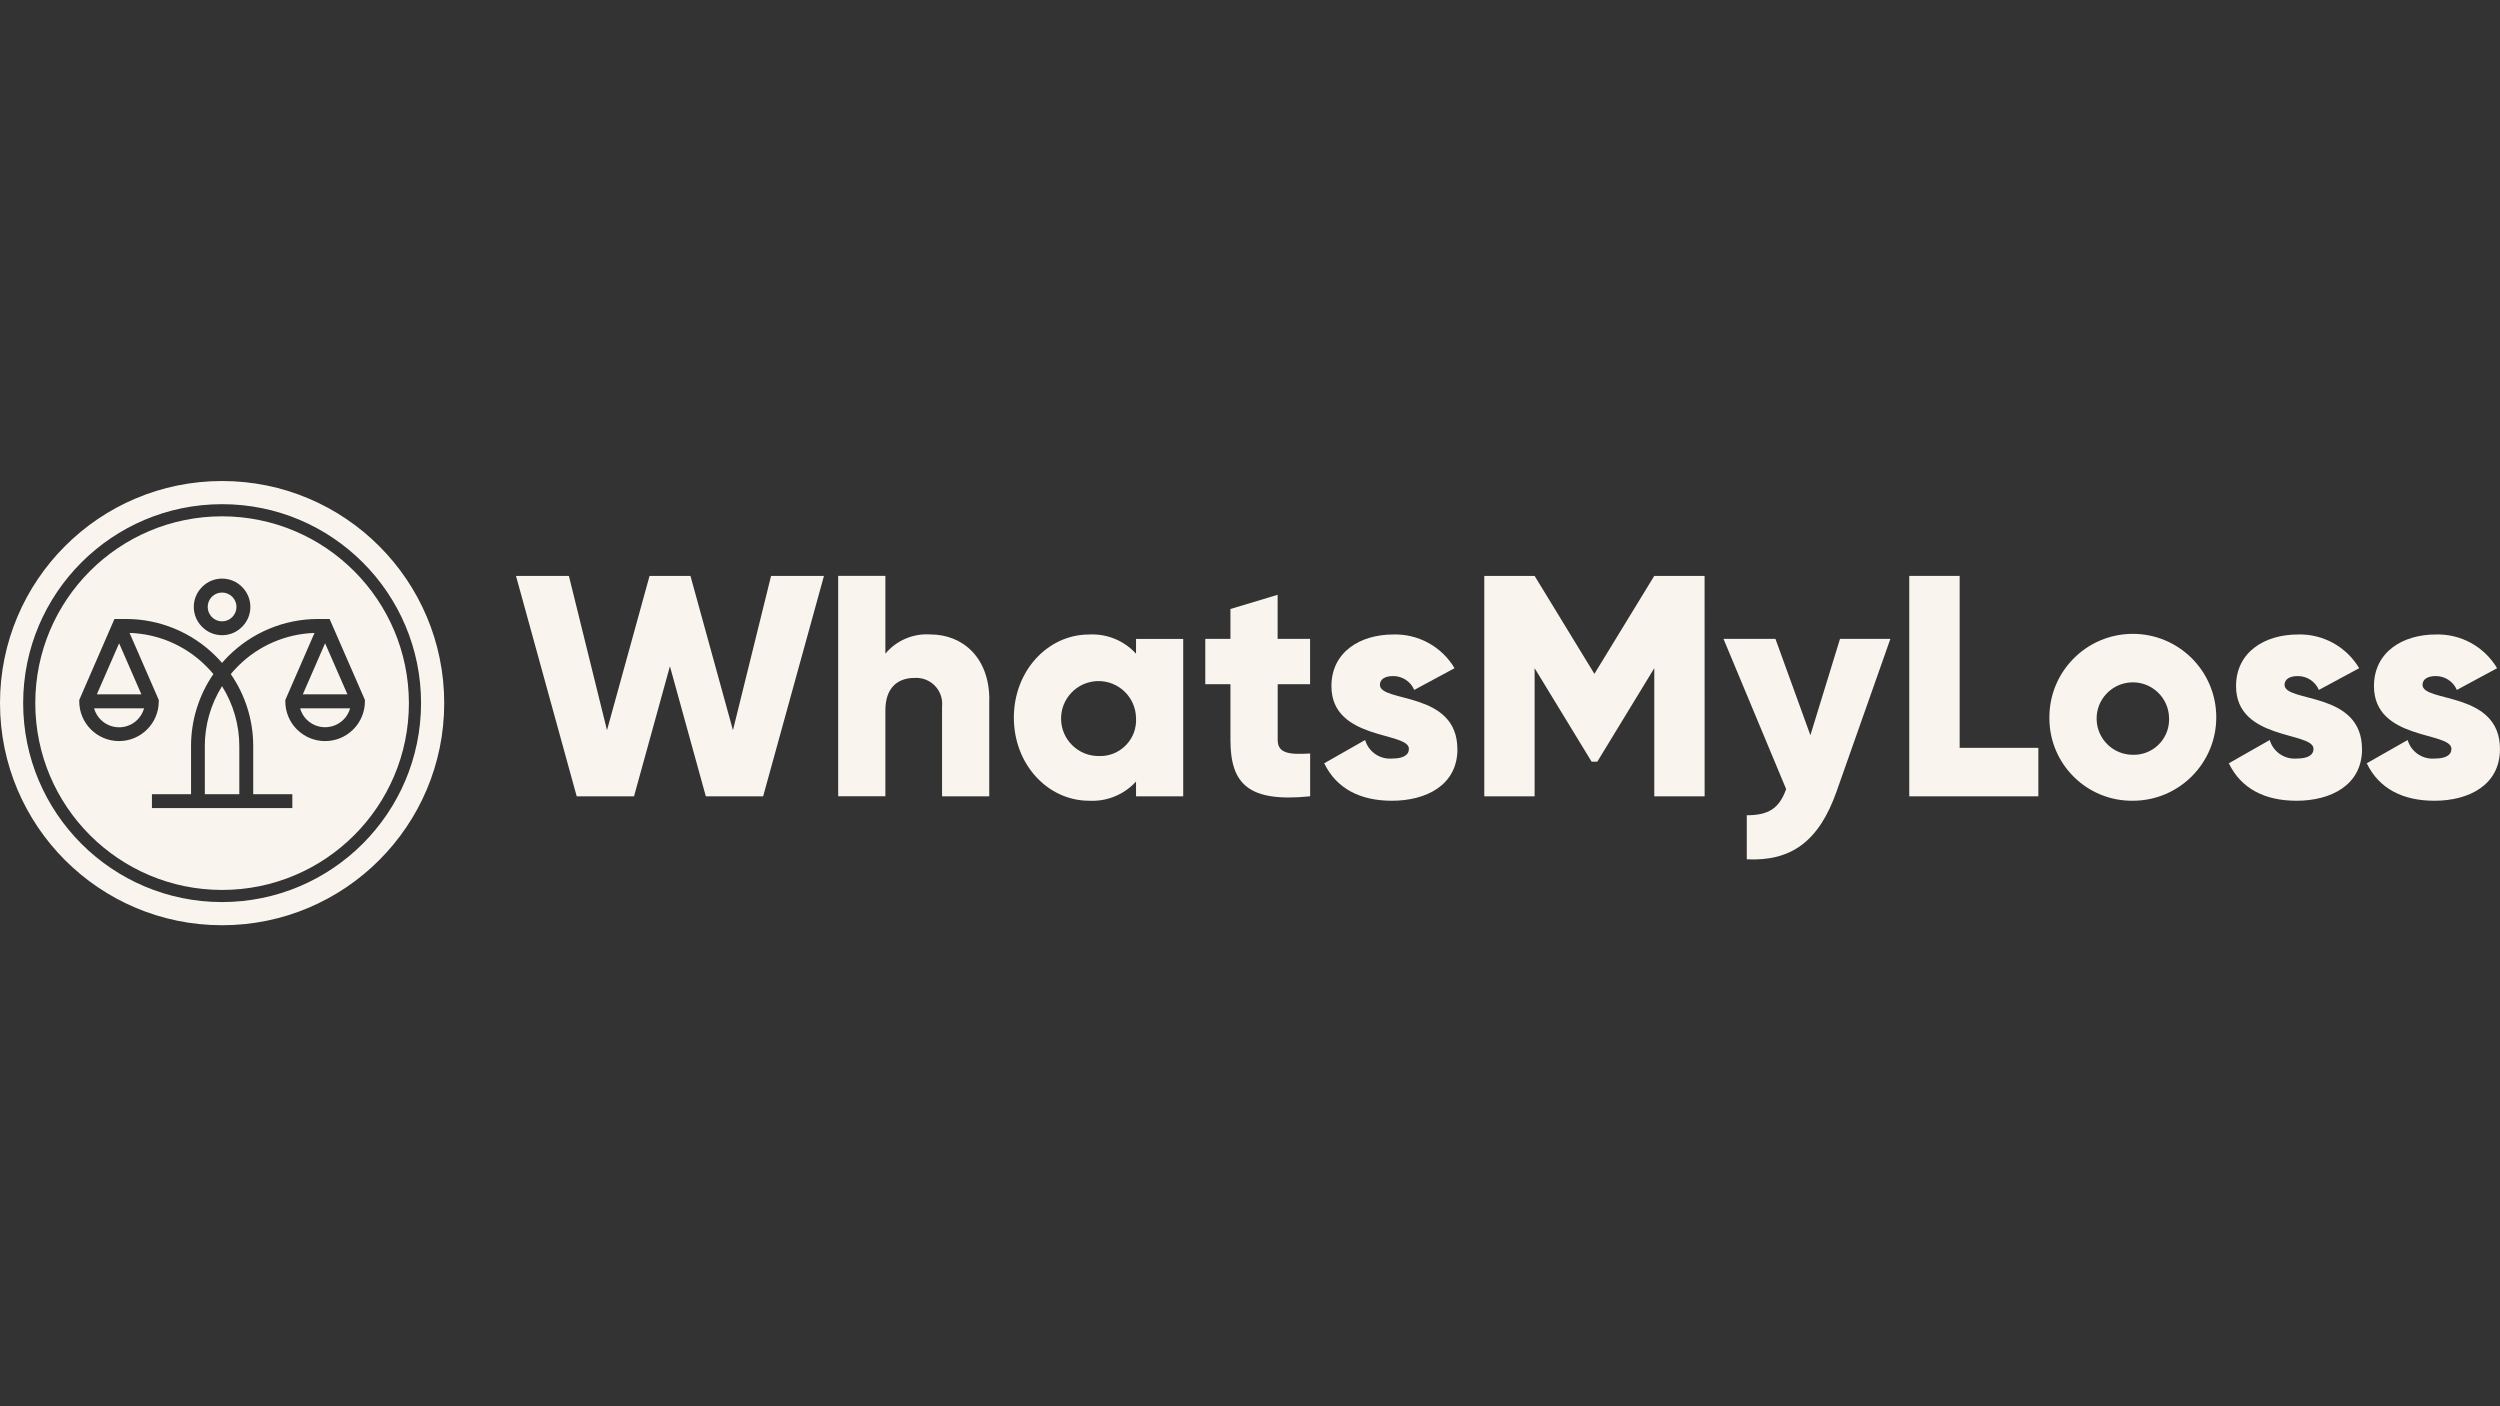
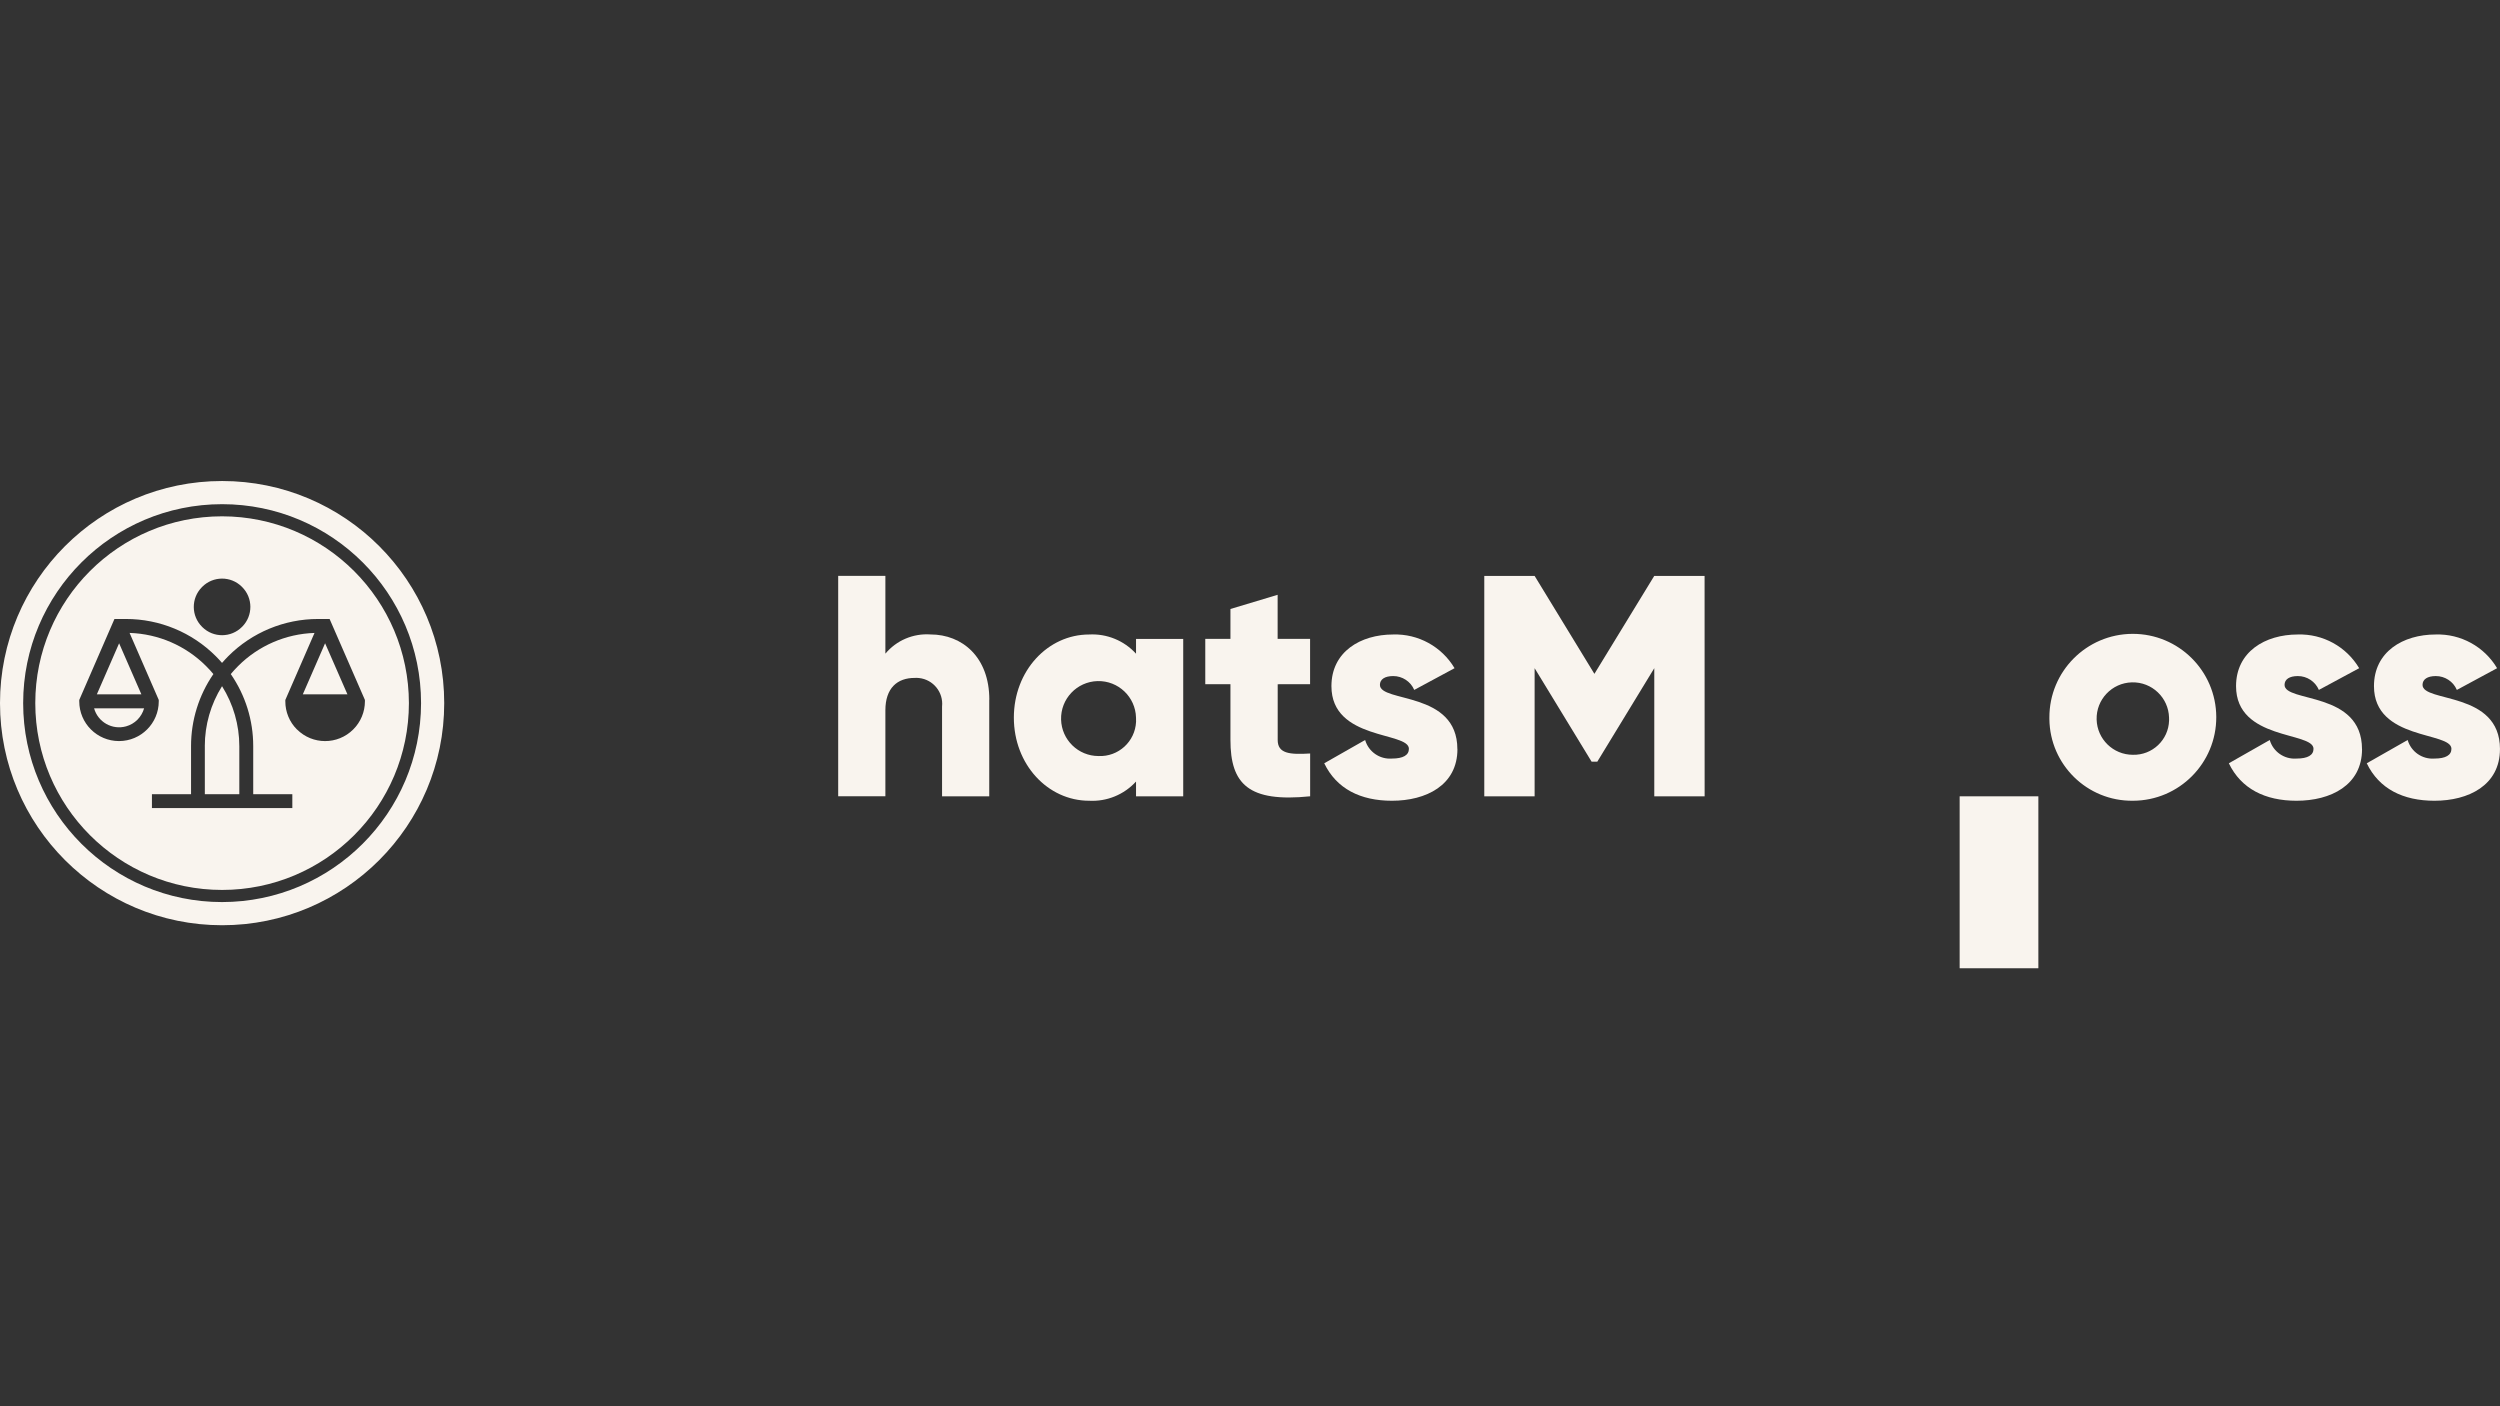
<svg xmlns="http://www.w3.org/2000/svg" id="Layer_2" data-name="Layer 2" viewBox="0 0 1920 1080">
  <rect x="0" y="0" width="1920" height="1080" fill="#333333" stroke="none" />
  <defs>
    <style>
      .cls-1 {
        fill: none;
      }

      .cls-2 {
        fill: #f9f4ee;
      }
    </style>
  </defs>
  <g id="Layer_1-2" data-name="Layer 1">
    <g>
-       <path id="Path_211" data-name="Path 211" class="cls-2" d="M396.29,442.3h40.62l29.26,118.51,32.69-118.5h31.41l32.64,118.5,29.27-118.5h40.62l-46.71,169.26h-44.02l-27.57-99.87-27.58,99.87h-44.02l-46.63-169.27Z" />
      <g id="Group_111" data-name="Group 111">
        <g id="Group_110" data-name="Group 110">
          <path id="Path_212" data-name="Path 212" class="cls-2" d="M759.74,537.33v74.23h-36.24v-68.9c1.17-10.95-6.76-20.77-17.71-21.94-1.11-.12-2.22-.14-3.33-.08-13.31,0-22.49,7.74-22.49,24.91v66h-36.24v-169.27h36.24v59.73c8.51-10.19,21.39-15.67,34.63-14.75,24.4,0,45.2,17.41,45.2,50.06" />
          <path id="Path_213" data-name="Path 213" class="cls-2" d="M908.71,490.67v120.92h-36.24v-11.37c-9.19,10.07-22.42,15.49-36.03,14.75-31.68,0-57.8-27.81-57.8-63.84s26.12-63.84,57.8-63.84c13.62-.74,26.84,4.67,36.03,14.75v-11.36h36.24ZM872.46,551.13c-.4-15.89-13.61-28.45-29.5-28.05-15.89.4-28.45,13.61-28.05,29.5.39,15.61,13.16,28.06,28.77,28.06,15.24.68,28.14-11.13,28.82-26.36.05-1.05.03-2.1-.04-3.15Z" />
          <path id="Path_214" data-name="Path 214" class="cls-2" d="M981.27,525.49v42.81c0,10.38,8.96,11.36,24.92,10.38v32.88c-47.4,4.83-61.21-9.43-61.21-43.27v-42.81h-19.33v-34.83h19.33v-22.95l36.24-10.89v33.83h24.92v34.83l-24.87.02Z" />
          <path id="Path_215" data-name="Path 215" class="cls-2" d="M1119.31,575.32c0,27.81-24.16,39.66-50.3,39.66-24.16,0-42.57-9.19-52-28.78l31.41-17.88c2.62,9.02,11.2,14.97,20.56,14.26,8.71,0,13.06-2.66,13.06-7.5,0-13.31-59.5-6.29-59.5-48.12,0-26.36,22.25-39.67,47.4-39.67,19.26-.61,37.33,9.31,47.16,25.88l-30.96,16.69c-2.77-6.48-9.16-10.67-16.2-10.64-6.29,0-10.16,2.42-10.16,6.77,0,13.76,59.48,4.58,59.48,49.33" />
          <path id="Path_216" data-name="Path 216" class="cls-2" d="M1309.15,611.57h-38.66v-98.41l-43.77,71.82h-4.36l-43.77-71.82v98.41h-38.66v-169.27h38.66l45.91,75.22,45.96-75.22h38.66l.04,169.27Z" />
-           <path id="Path_217" data-name="Path 217" class="cls-2" d="M1451.82,490.65l-41.37,117.29c-13.54,38.46-35.07,53.69-68.92,52v-33.83c16.91,0,24.9-5.32,30.23-20.08l-48.12-115.38h39.9l26.84,74,22.74-74h38.7Z" />
-           <path id="Path_218" data-name="Path 218" class="cls-2" d="M1565.46,574.34v37.23h-99.15v-169.28h38.7v132.05h60.45Z" />
+           <path id="Path_218" data-name="Path 218" class="cls-2" d="M1565.46,574.34v37.23h-99.15h38.7v132.05h60.45Z" />
          <path id="Path_219" data-name="Path 219" class="cls-2" d="M1573.93,551.13c-.13-35.39,28.45-64.19,63.84-64.33,35.39-.13,64.19,28.45,64.33,63.84.13,35.39-28.45,64.19-63.84,64.33h-.24c-35,.39-63.69-27.66-64.09-62.66h0v-1.18M1665.83,551.14c-.4-15.36-13.17-27.49-28.53-27.09-15.36.4-27.49,13.17-27.09,28.53.39,15.08,12.72,27.1,27.81,27.1,14.97.41,27.43-11.4,27.83-26.37h0c.02-.73.01-1.46-.02-2.18h0Z" />
          <path id="Path_220" data-name="Path 220" class="cls-2" d="M1814.05,575.32c0,27.81-24.16,39.66-50.3,39.66-24.16,0-42.57-9.19-52-28.78l31.41-17.88c2.62,9.02,11.2,14.96,20.56,14.26,8.71,0,13.06-2.66,13.06-7.5,0-13.31-59.49-6.29-59.49-48.12,0-26.36,22.25-39.67,47.4-39.67,19.26-.6,37.32,9.31,47.16,25.88l-30.95,16.69c-2.77-6.48-9.15-10.67-16.2-10.64-6.29,0-10.16,2.42-10.16,6.77,0,13.76,59.48,4.58,59.48,49.33" />
          <path id="Path_221" data-name="Path 221" class="cls-2" d="M1919.97,575.32c0,27.81-24.16,39.66-50.3,39.66-24.16,0-42.57-9.19-52-28.78l31.41-17.88c2.62,9.02,11.2,14.96,20.56,14.26,8.71,0,13.06-2.66,13.06-7.5,0-13.31-59.49-6.29-59.49-48.12,0-26.36,22.25-39.67,47.4-39.67,19.26-.6,37.32,9.31,47.16,25.88l-30.9,16.69c-2.77-6.48-9.15-10.67-16.2-10.64-6.29,0-10.16,2.42-10.16,6.77,0,13.76,59.48,4.58,59.48,49.33" />
          <path id="Path_222" data-name="Path 222" class="cls-2" d="M74.36,533.27h34.23l-17.11-39.23-17.11,39.23Z" />
          <path id="Path_223" data-name="Path 223" class="cls-2" d="M157.31,573.04v36.92h26.48v-36.92c0-16.29-4.6-32.26-13.27-46.05-8.66,13.8-13.24,29.76-13.23,46.05" />
          <path id="Path_224" data-name="Path 224" class="cls-2" d="M72.26,543.98c2.96,10.61,13.96,16.81,24.57,13.85,3.31-.92,6.32-2.68,8.74-5.11,2.4-2.44,4.16-5.45,5.11-8.74h-38.43Z" />
-           <path id="Path_225" data-name="Path 225" class="cls-2" d="M178.3,473.99l.06-.06c4.32-4.28,4.35-11.26.06-15.58l-.06-.06c-4.34-4.28-11.31-4.28-15.64,0-4.27,4.34-4.27,11.3,0,15.64,4.28,4.32,11.26,4.35,15.58.06" />
          <path id="Path_226" data-name="Path 226" class="cls-2" d="M257.43,511.75l-7.76-17.72-17.11,39.22h34.27l-9.4-21.5Z" />
          <path id="Path_227" data-name="Path 227" class="cls-2" d="M170.58,396.53c-79.23,0-143.47,64.22-143.48,143.46,0,79.23,64.22,143.47,143.46,143.48,79.23,0,143.47-64.22,143.48-143.46h0c-.09-79.2-64.26-143.38-143.46-143.48M155.04,450.95l.19-.19c8.37-8.46,22.02-8.54,30.48-.17l.17.17c8.47,8.37,8.55,22.01.19,30.48l-.19.19c-8.36,8.46-21.99,8.55-30.46.2,0,0,0,0,0,0l-.19-.19c-8.47-8.37-8.55-22.01-.19-30.48M271.26,560.23c-11.92,11.9-31.23,11.9-43.15,0h-.06c-5.74-5.73-8.95-13.5-8.92-21.61v-1.05l22.41-51.47c-22.08.7-43.06,9.8-58.67,25.43-1.97,1.97-3.88,4.03-5.64,6.16,11.25,16.26,17.27,35.57,17.24,55.35v36.92h30.04v10.65h-107.83v-10.65h30.04v-36.93c-.02-19.76,5.96-39.07,17.17-55.35-1.79-2.09-3.63-4.19-5.64-6.16-15.63-15.64-36.63-24.74-58.73-25.43l22.41,51.47v1.05c0,16.86-13.67,30.53-30.53,30.53s-30.53-13.67-30.53-30.53v-1.05l27.03-62.18h8.86c25.9-.01,50.73,10.29,69.02,28.62,1.66,1.66,3.22,3.32,4.74,5.11,1.55-1.79,3.14-3.46,4.74-5.11,18.29-18.33,43.13-28.63,69.02-28.62h8.86l27.12,62.18v1.05c0,8.12-3.24,15.9-9,21.62" />
          <path id="Path_228" data-name="Path 228" class="cls-2" d="M170.58,369.42C76.37,369.42,0,445.79,0,540s76.37,170.58,170.58,170.58,170.58-76.37,170.58-170.58h0c0-94.21-76.37-170.58-170.58-170.58M170.58,692.79c-84.39,0-152.79-68.41-152.79-152.79s68.41-152.79,152.79-152.79,152.79,68.41,152.79,152.79c-.09,84.35-68.45,152.7-152.79,152.79" />
-           <path id="Path_229" data-name="Path 229" class="cls-2" d="M235.54,552.72h.06c7.79,7.72,20.34,7.72,28.13,0h.05c2.42-2.43,4.18-5.44,5.11-8.74h-38.4c.92,3.29,2.66,6.29,5.04,8.74" />
        </g>
      </g>
    </g>
-     <rect class="cls-1" width="1920" height="1080" />
  </g>
</svg>